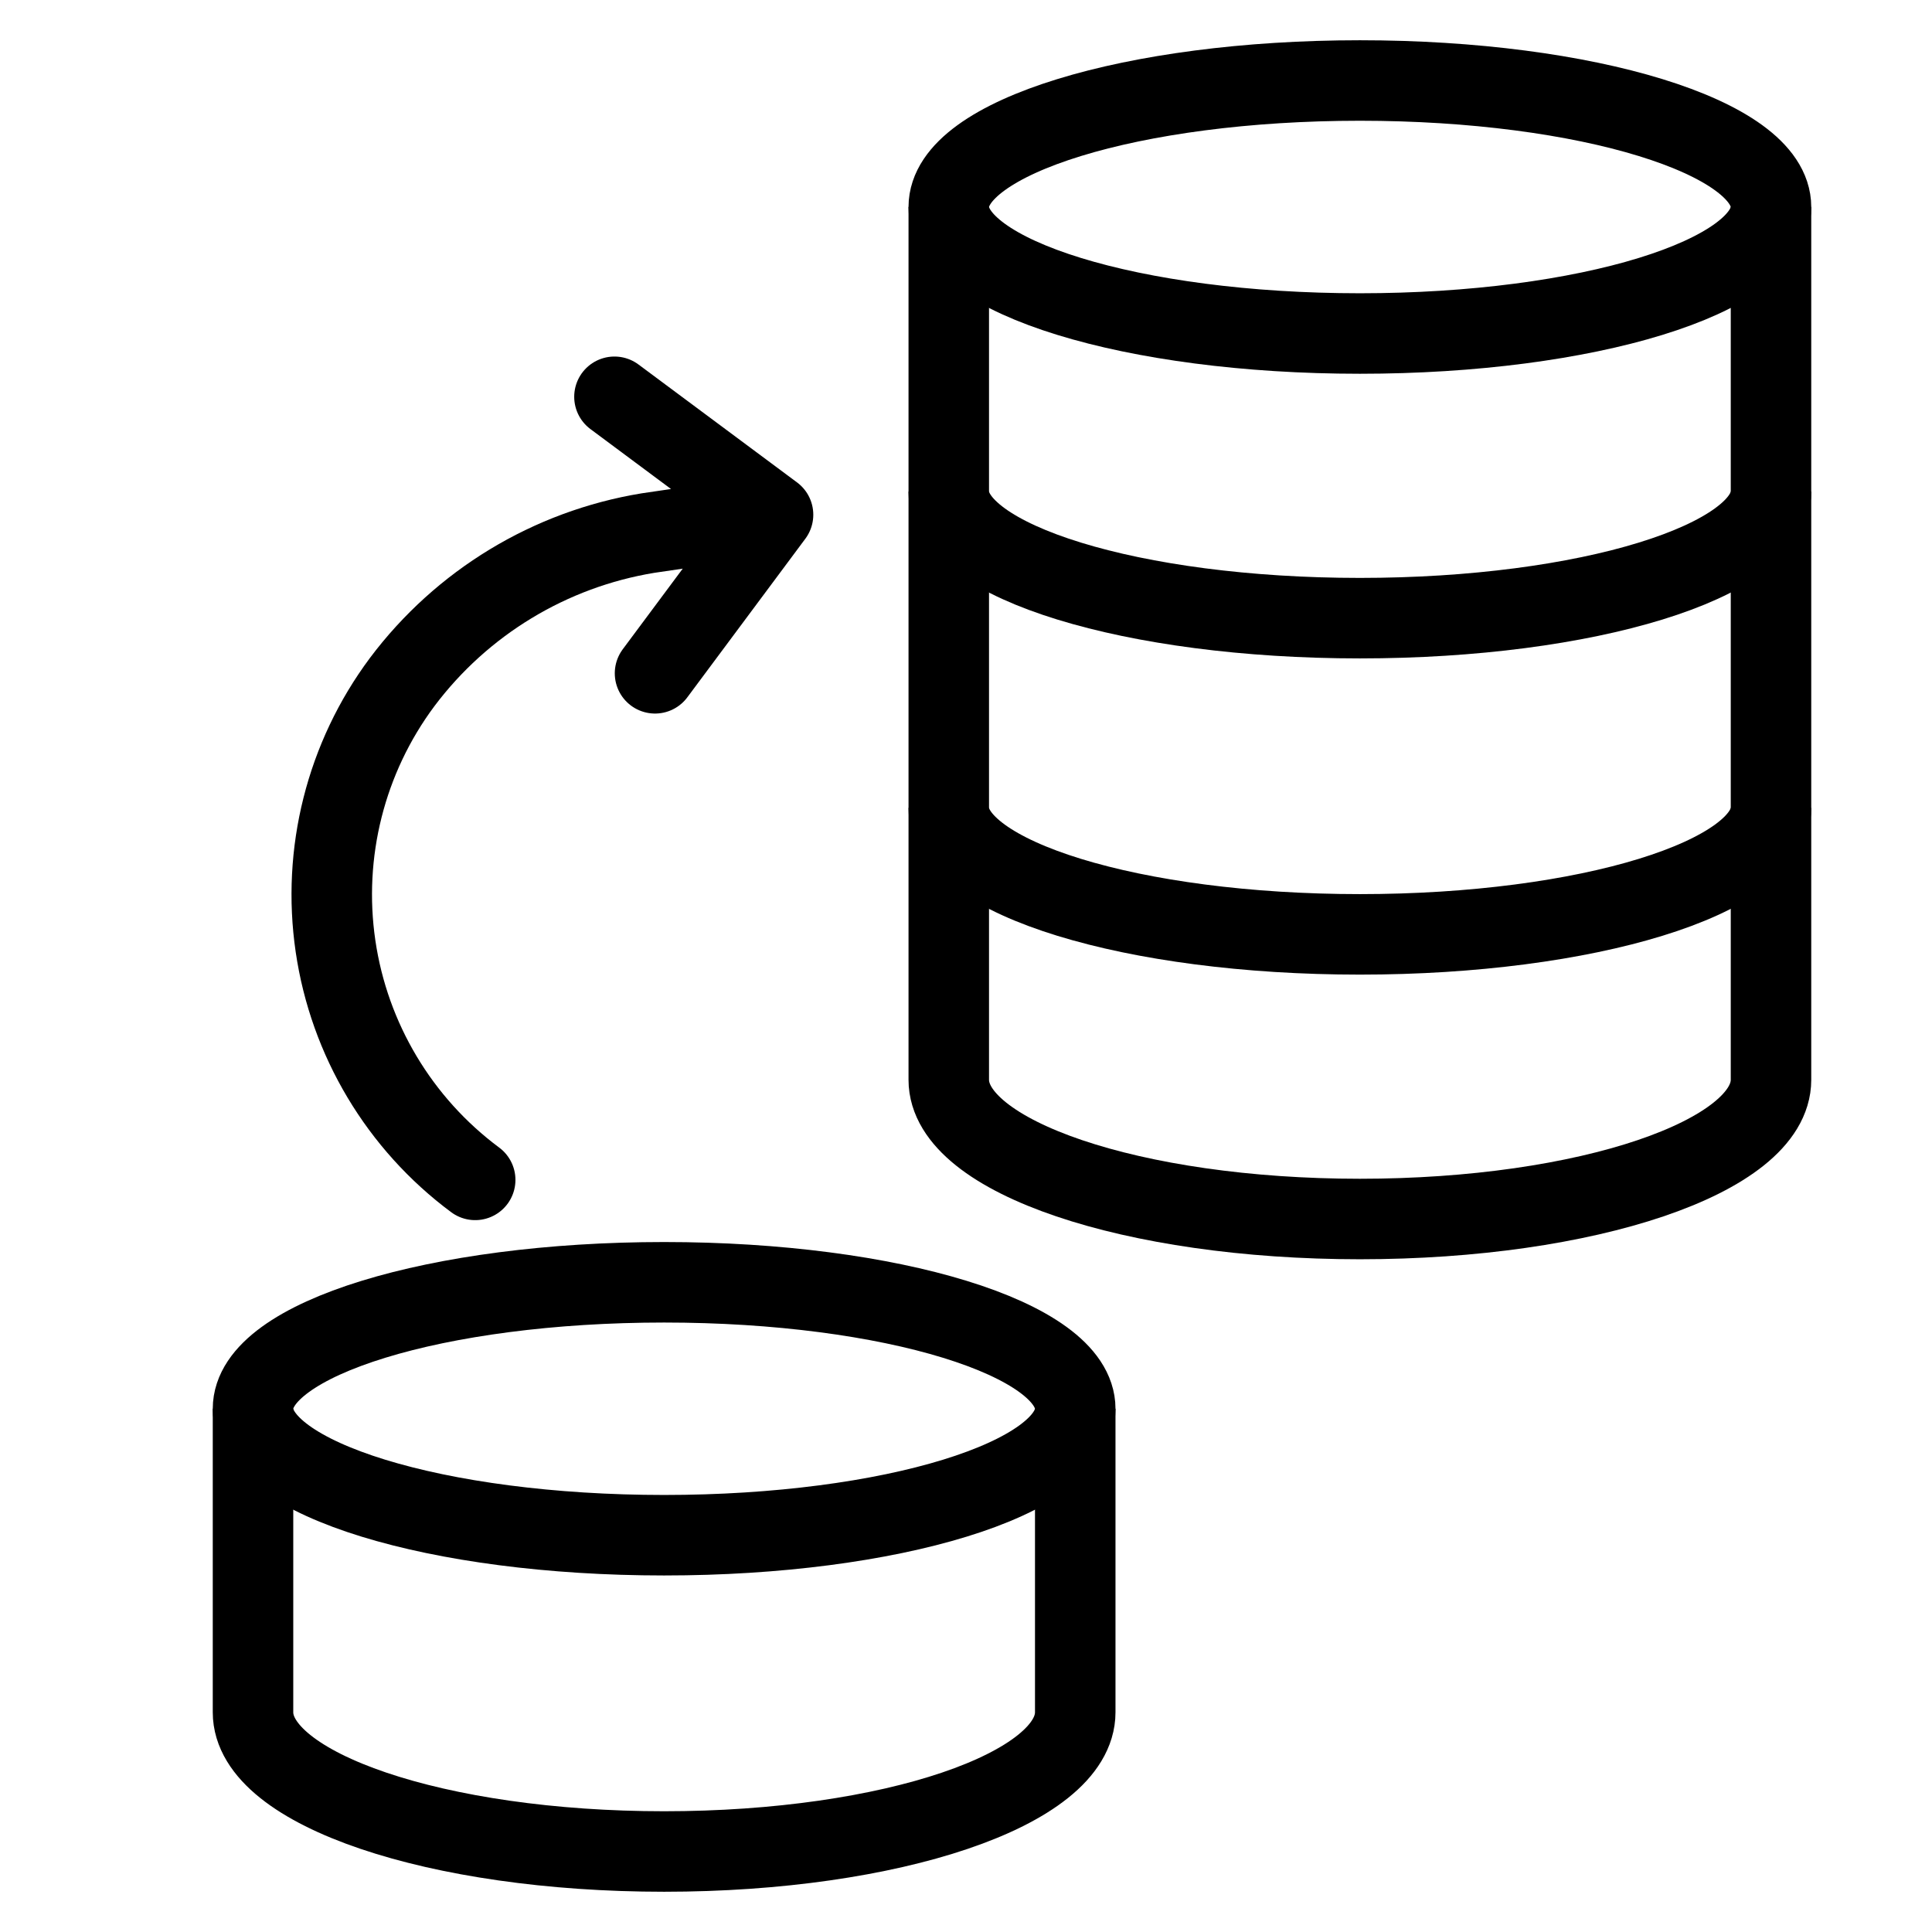
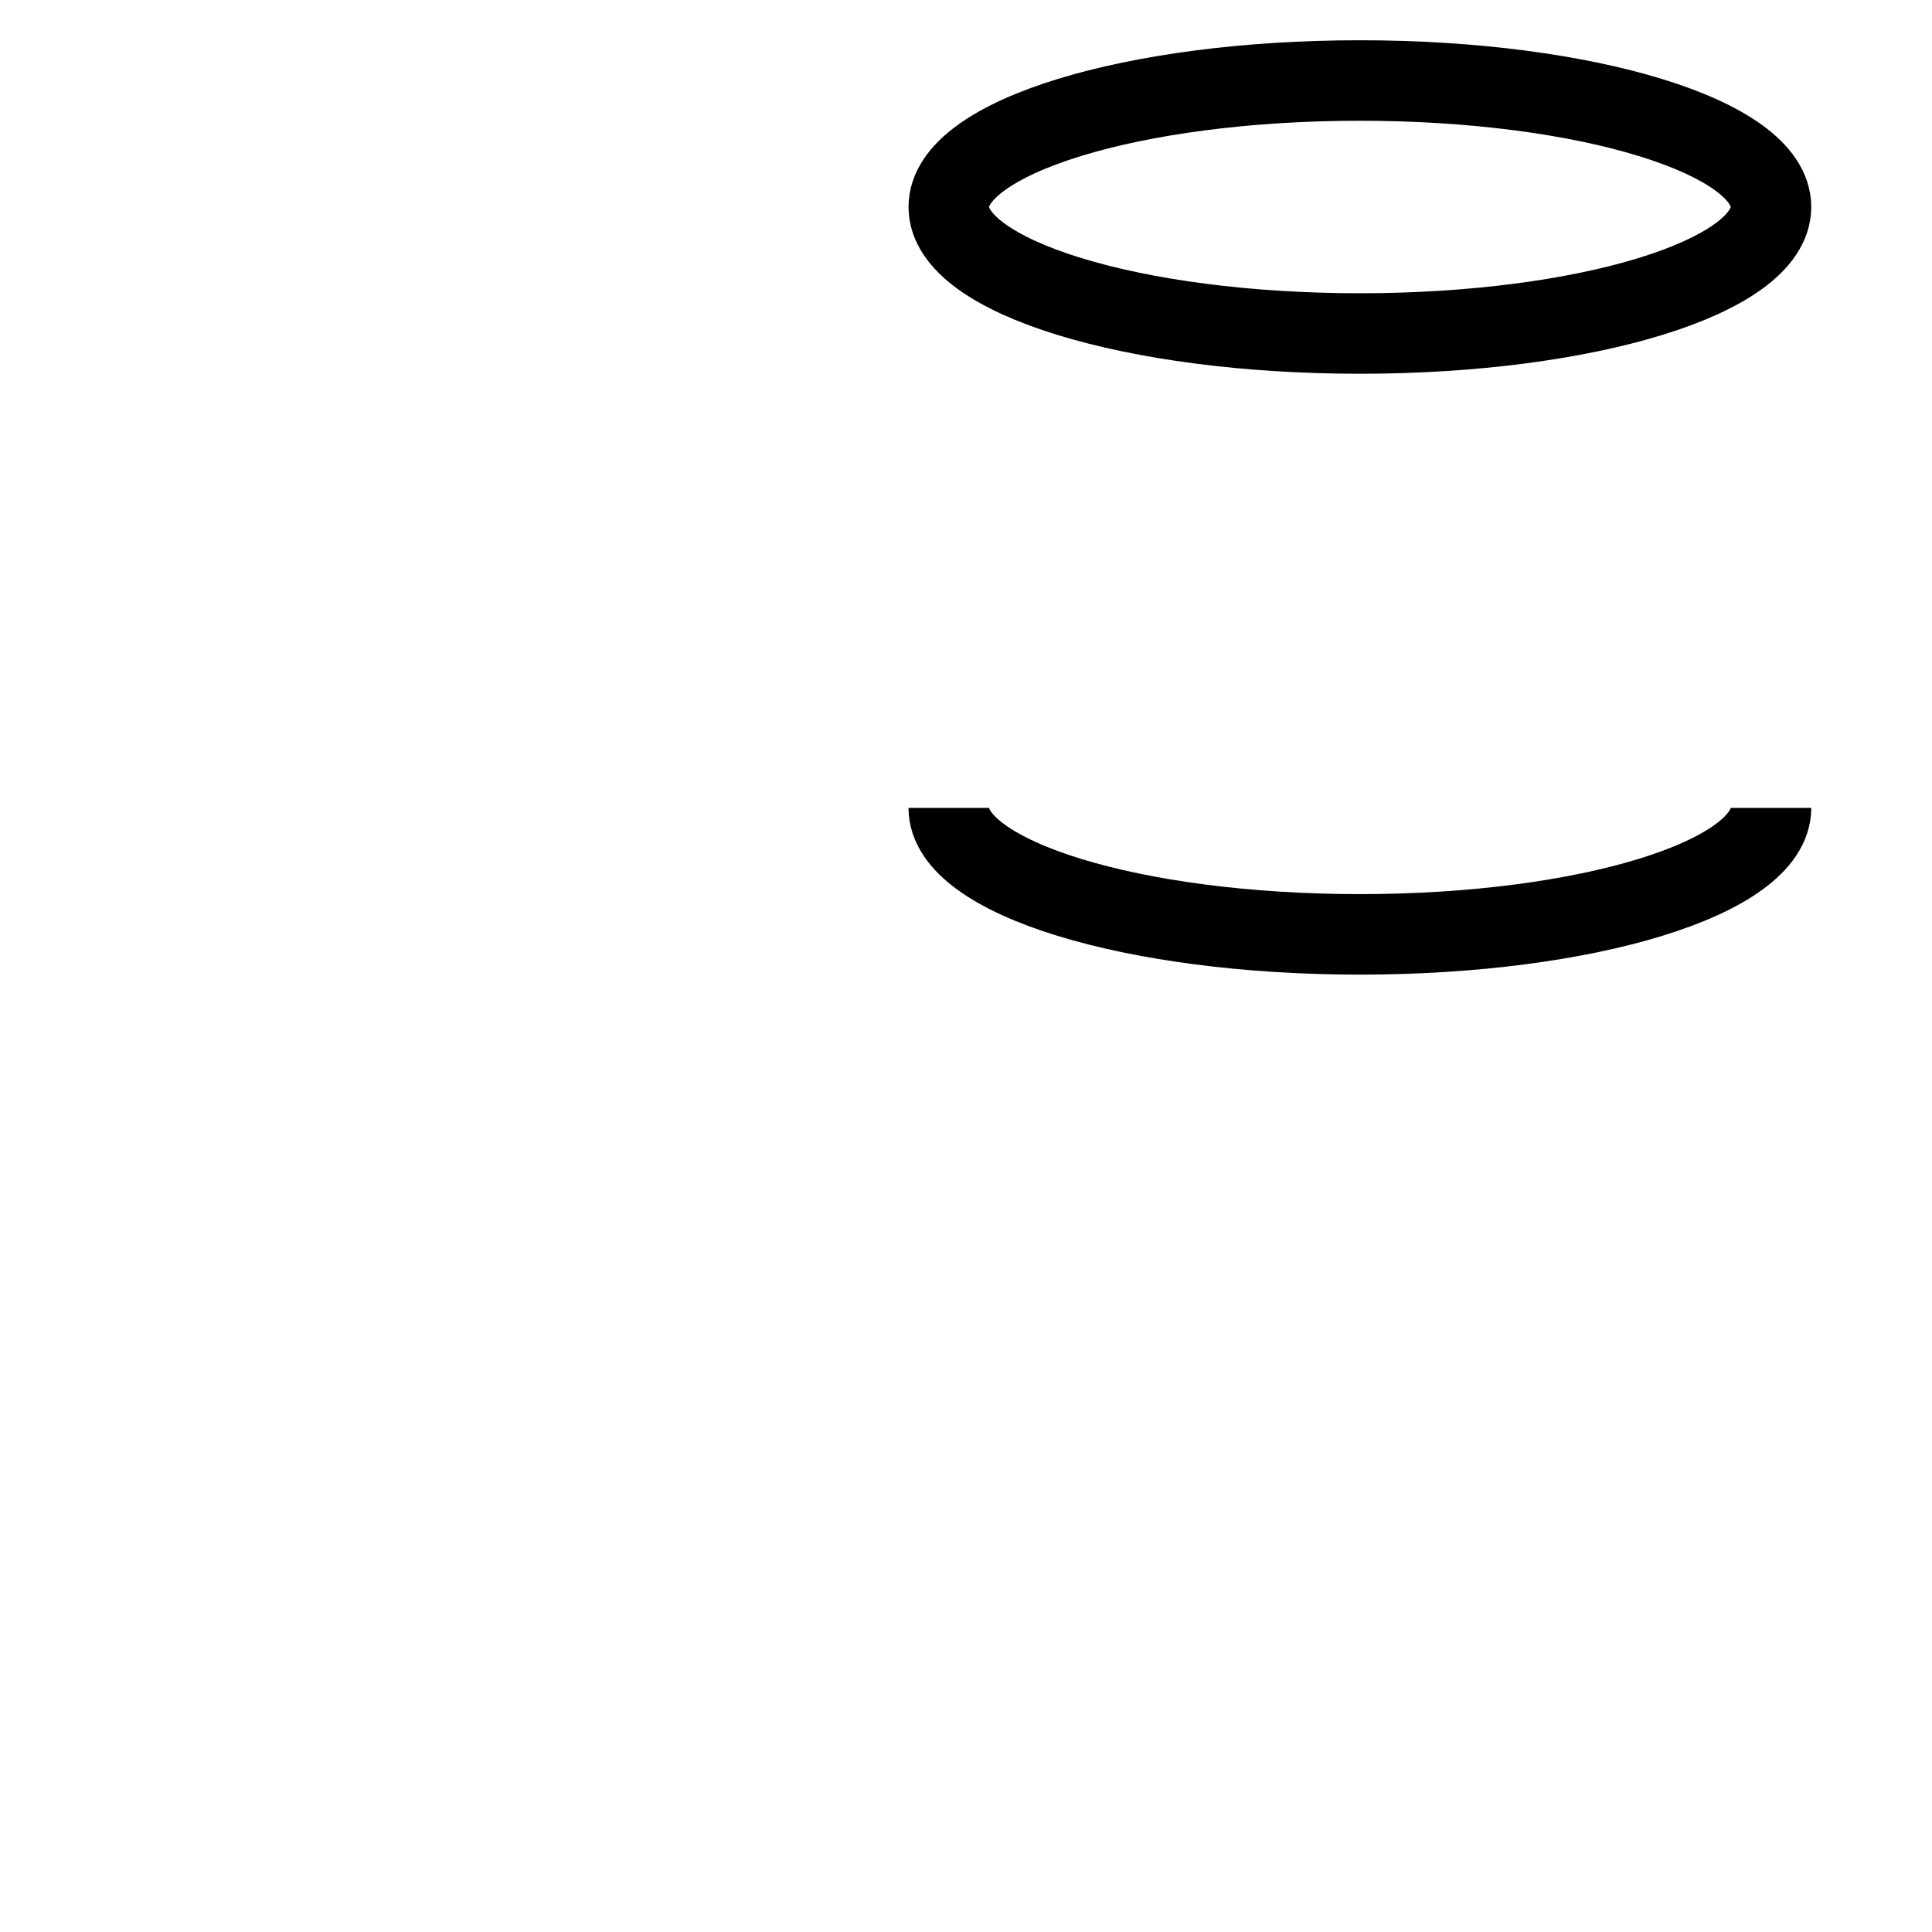
<svg xmlns="http://www.w3.org/2000/svg" width="24" height="24" viewBox="0 0 24 24" fill="none">
-   <path d="M8.25 19.071C11.071 19.071 13.357 18.368 13.357 17.5C13.357 16.632 11.071 15.929 8.25 15.929C5.429 15.929 3.143 16.632 3.143 17.5C3.143 18.368 5.429 19.071 8.25 19.071Z" stroke="black" />
  <path d="M22 10.036C22 10.904 19.713 11.607 16.893 11.607C14.072 11.607 11.786 10.904 11.786 10.036" stroke="black" />
  <path d="M16.893 4.143C19.713 4.143 22 3.439 22 2.571C22 1.704 19.713 1 16.893 1C14.072 1 11.786 1.704 11.786 2.571C11.786 3.439 14.072 4.143 16.893 4.143Z" stroke="black" />
-   <path d="M22 6.107C22 6.975 19.713 7.679 16.893 7.679C14.072 7.679 11.786 6.975 11.786 6.107" stroke="black" />
-   <path d="M22 2.571V13.414C22 14.369 19.713 15.143 16.893 15.143C14.072 15.143 11.786 14.369 11.786 13.414V2.571" stroke="black" />
-   <path d="M13.357 17.5V21.271C13.357 22.226 11.071 23 8.25 23C5.429 23 3.143 22.226 3.143 21.271V17.5" stroke="black" />
-   <path d="M5.903 14.657C4.962 13.958 4.338 12.913 4.168 11.754C3.998 10.594 4.295 9.414 4.995 8.474C5.736 7.486 6.831 6.822 8.05 6.622L9.603 6.394M9.603 6.394L7.633 4.929M9.603 6.394L8.137 8.364" stroke="black" stroke-linecap="round" stroke-linejoin="round" />
</svg>